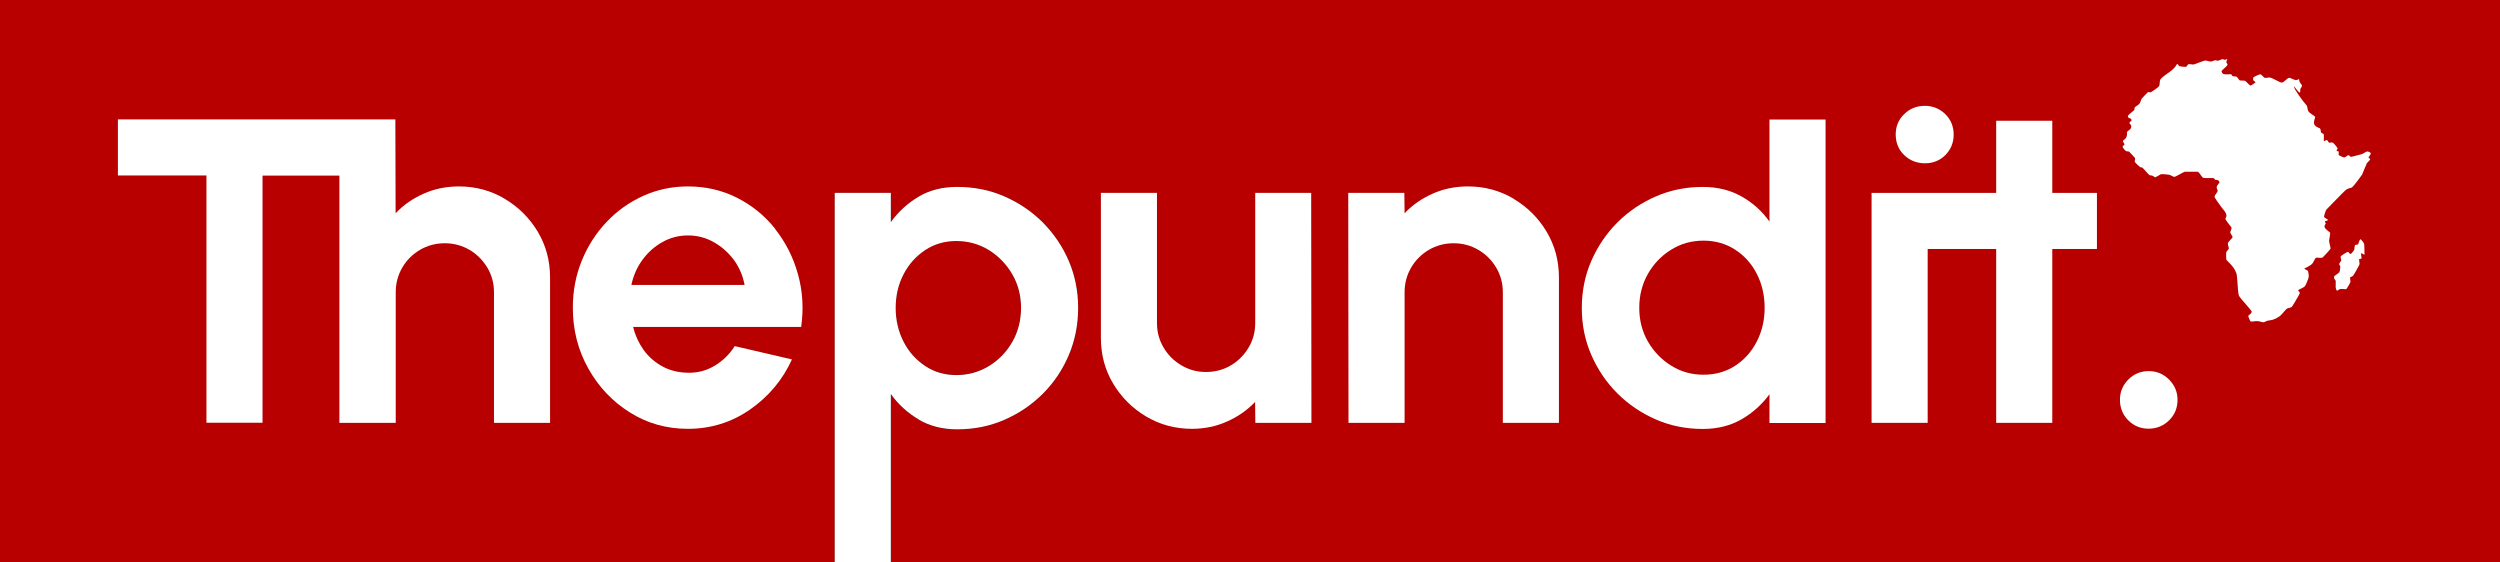
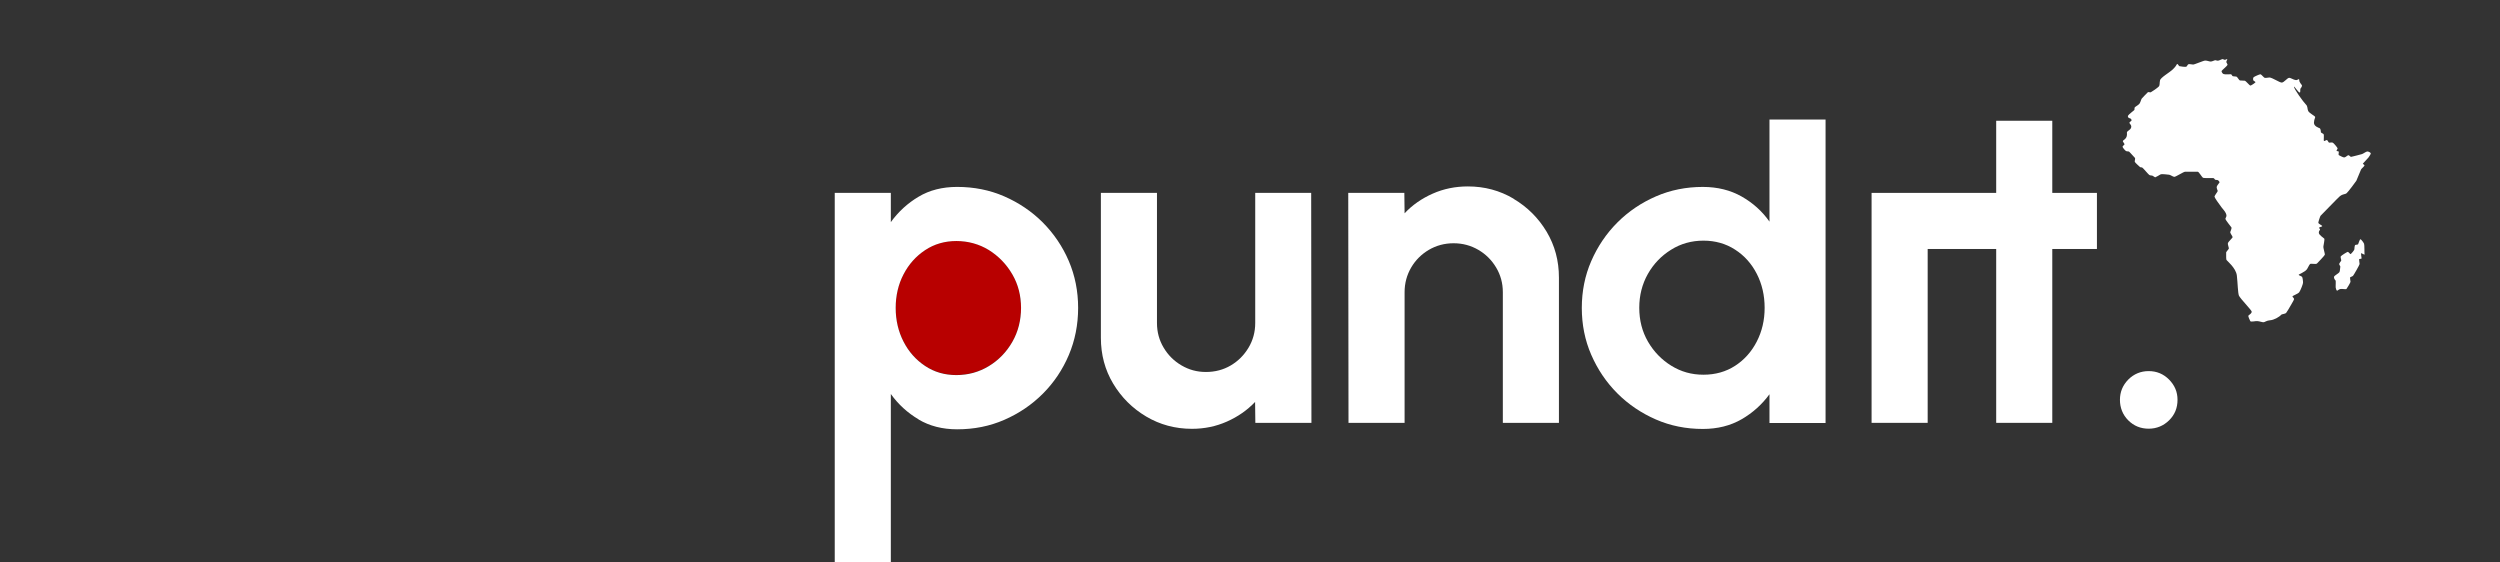
<svg xmlns="http://www.w3.org/2000/svg" id="Layer_2" data-name="Layer 2" viewBox="0 0 201.02 45.22">
  <rect x="0" y="0" width="201.02" height="45.22" fill="#333333" stroke="none" />
  <defs>
    <style>
      .cls-1 {
        fill: #b80000;
      }

      .cls-1, .cls-2 {
        stroke-width: 0px;
      }

      .cls-2 {
        fill: #fff;
      }
    </style>
  </defs>
  <g id="Layer_1-2" data-name="Layer 1">
    <g>
      <g>
-         <path class="cls-1" d="m201.02,0H0v45.22h67.12V15.51h4.51v2.35c.6-.84,1.35-1.52,2.23-2.04.88-.52,1.91-.79,3.1-.79,1.36,0,2.62.25,3.79.76,1.17.51,2.2,1.2,3.1,2.1.89.89,1.59,1.93,2.09,3.1.5,1.17.75,2.43.75,3.77s-.25,2.61-.75,3.79c-.5,1.18-1.2,2.22-2.09,3.11-.89.89-1.93,1.59-3.1,2.1-1.17.51-2.43.76-3.79.76-1.18,0-2.22-.26-3.1-.79-.88-.52-1.62-1.2-2.23-2.04v13.53h129.39V0Z" />
        <path class="cls-1" d="m74.39,29.42c.74.49,1.58.73,2.51.73s1.82-.24,2.61-.72c.79-.48,1.42-1.13,1.89-1.95.47-.82.7-1.73.7-2.73s-.23-1.89-.7-2.7c-.47-.81-1.09-1.46-1.88-1.95-.78-.49-1.65-.73-2.62-.73s-1.77.24-2.51.73c-.74.49-1.32,1.14-1.74,1.95-.42.81-.63,1.71-.63,2.7s.21,1.89.63,2.71c.42.82,1,1.47,1.74,1.96Z" />
        <path class="cls-2" d="m73.86,33.73c.88.52,1.91.79,3.1.79,1.36,0,2.62-.25,3.79-.76,1.17-.51,2.2-1.2,3.1-2.1.89-.89,1.59-1.93,2.09-3.11.5-1.18.75-2.45.75-3.79s-.25-2.6-.75-3.77c-.5-1.17-1.2-2.2-2.09-3.1-.89-.89-1.93-1.59-3.1-2.1-1.17-.51-2.43-.76-3.79-.76-1.18,0-2.22.26-3.1.79-.88.52-1.62,1.2-2.23,2.04v-2.35h-4.51v29.7h4.51v-13.53c.6.84,1.35,1.52,2.23,2.04Zm-1.21-11.67c.42-.81,1-1.46,1.74-1.95.74-.49,1.58-.73,2.51-.73s1.83.24,2.62.73c.78.49,1.41,1.14,1.88,1.95.47.81.7,1.71.7,2.7s-.23,1.91-.7,2.73c-.47.82-1.1,1.47-1.89,1.95-.79.48-1.66.72-2.61.72s-1.77-.24-2.51-.73c-.74-.49-1.32-1.14-1.74-1.96-.42-.82-.63-1.72-.63-2.71s.21-1.89.63-2.7Z" />
      </g>
-       <path class="cls-2" d="m40.58,15.98c-1.11-.66-2.34-.99-3.68-.99-1.01,0-1.95.19-2.83.58-.88.39-1.63.91-2.26,1.58l-.02-7.55H9.48v4.51h7.12v19.88h4.51V14.12h6.18v19.88h4.53v-10.5c0-.73.18-1.39.53-1.99.35-.6.83-1.07,1.42-1.42.6-.35,1.26-.53,1.99-.53s1.39.18,1.99.53c.6.35,1.07.83,1.43,1.42.36.6.54,1.26.54,1.99v10.5h4.51v-11.68c0-1.36-.33-2.58-.99-3.69-.66-1.1-1.54-1.98-2.65-2.64Z" />
-       <path class="cls-2" d="m62.34,18.41c-.84-1.06-1.86-1.89-3.06-2.5-1.2-.61-2.52-.92-3.97-.92-1.27,0-2.46.25-3.59.76-1.12.51-2.1,1.2-2.95,2.1-.84.89-1.51,1.93-1.99,3.11-.48,1.18-.72,2.44-.72,3.78,0,1.79.42,3.42,1.25,4.9.83,1.48,1.95,2.66,3.35,3.53,1.4.88,2.95,1.31,4.65,1.31,1.85,0,3.52-.52,5.01-1.56,1.49-1.04,2.61-2.38,3.36-4.02l-4.6-1.07c-.43.67-.97,1.19-1.62,1.58-.65.39-1.36.58-2.15.56-.76-.01-1.45-.18-2.05-.51-.6-.33-1.1-.76-1.5-1.31-.39-.55-.68-1.17-.85-1.86h13.51c.21-1.48.12-2.9-.26-4.25-.38-1.36-.99-2.56-1.83-3.62Zm-11.57,4.49c.16-.75.46-1.43.9-2.02.44-.6.97-1.07,1.6-1.42.63-.35,1.31-.53,2.05-.53s1.43.18,2.07.54c.64.36,1.18.84,1.62,1.43.44.6.72,1.27.86,2.01h-9.09Z" />
      <path class="cls-2" d="m100.93,15.51v10.46c0,.73-.18,1.39-.54,1.99-.36.6-.83,1.07-1.42,1.42-.59.35-1.26.53-2,.53s-1.37-.18-1.97-.53c-.6-.35-1.08-.83-1.43-1.42-.36-.6-.54-1.26-.54-1.99v-10.46h-4.51v11.65c0,1.36.33,2.59.99,3.69.66,1.1,1.54,1.98,2.65,2.64,1.11.66,2.34.99,3.68.99,1,0,1.93-.19,2.81-.58s1.63-.91,2.27-1.58l.02,1.68h4.51l-.02-18.49h-4.51Z" />
      <path class="cls-2" d="m121.71,15.98c-1.11-.66-2.34-.99-3.68-.99-1.01,0-1.95.19-2.83.58-.88.39-1.63.91-2.26,1.58l-.02-1.64h-4.51l.02,18.49h4.51v-10.5c0-.73.18-1.39.53-1.99.35-.6.83-1.07,1.42-1.42.6-.35,1.26-.53,1.99-.53s1.39.18,1.99.53c.6.35,1.08.83,1.43,1.42.36.6.54,1.26.54,1.99v10.5h4.51v-11.68c0-1.36-.33-2.58-.99-3.69-.66-1.1-1.54-1.98-2.65-2.64Z" />
      <path class="cls-2" d="m142.28,17.82c-.59-.84-1.34-1.51-2.24-2.02-.9-.51-1.94-.77-3.12-.77-1.34,0-2.6.25-3.77.76-1.17.51-2.2,1.2-3.1,2.1-.89.89-1.59,1.93-2.1,3.1-.51,1.17-.76,2.43-.76,3.77s.25,2.6.76,3.77c.51,1.17,1.2,2.2,2.1,3.1.89.89,1.93,1.59,3.1,2.1,1.17.51,2.43.76,3.77.76,1.18,0,2.22-.26,3.12-.78.9-.52,1.64-1.19,2.24-2.01v2.31h4.51V9.61h-4.51v8.21Zm-1.02,9.64c-.42.82-1,1.47-1.74,1.95-.74.48-1.59.72-2.55.72s-1.8-.24-2.58-.72c-.78-.48-1.41-1.13-1.88-1.94-.47-.81-.7-1.72-.7-2.72s.23-1.9.69-2.72c.46-.81,1.08-1.46,1.87-1.95.78-.49,1.65-.73,2.6-.73s1.8.24,2.54.72c.75.48,1.33,1.13,1.75,1.95.42.82.63,1.73.63,2.73s-.21,1.89-.63,2.71Z" />
-       <path class="cls-2" d="m154.78,13.13c.65,0,1.2-.22,1.64-.66.44-.44.67-.99.67-1.65s-.23-1.2-.67-1.64c-.45-.44-1-.67-1.65-.67s-1.21.22-1.66.67c-.46.44-.68.99-.68,1.64s.23,1.22.68,1.65c.46.44,1.02.66,1.68.66Z" />
      <polygon class="cls-2" points="165.02 9.71 160.51 9.71 160.51 15.51 155 15.51 150.49 15.51 150.49 20.02 150.49 34 155 34 155 20.02 160.51 20.02 160.51 34 165.02 34 165.02 20.02 168.61 20.02 168.61 15.51 165.02 15.51 165.02 9.71" />
      <path class="cls-2" d="m172.77,29.84c-.64,0-1.19.23-1.64.68-.45.46-.67,1-.67,1.63s.22,1.2.67,1.65c.45.45,1,.67,1.64.67s1.19-.23,1.64-.67c.46-.45.68-1,.68-1.65s-.23-1.17-.68-1.63c-.46-.46-1-.68-1.64-.68Z" />
-       <path class="cls-2" d="m190.44,12.67s.19-.26.19-.33c0-.07-.19-.17-.29-.16-.09.01-.34.19-.42.21s-.77.21-.86.22-.16-.14-.23-.13c-.07,0-.22.17-.33.18-.1.01-.36-.15-.43-.18s.01-.24-.02-.29-.13-.02-.17-.05c-.03-.03.09-.16.08-.22-.02-.06-.32-.43-.39-.45-.07-.03-.21,0-.28,0-.07,0-.12-.2-.19-.21-.07,0-.14.07-.22.08-.08,0,.03-.51-.06-.57-.09-.06-.19-.1-.2-.13,0-.03-.02-.27-.08-.32,0,0,0,0,0,0-.07-.04-.5-.15-.48-.47.02-.32.13-.38.09-.46s-.46-.29-.55-.46c-.09-.17-.02-.37-.19-.53-.17-.16-.99-1.28-.95-1.43.01-.06.34.46.45.47.1,0,0-.26.09-.35.08-.09.11-.19.09-.24-.02-.05-.24-.26-.21-.42,0-.05-.05-.08-.09-.05-.04.03-.1.07-.19.06-.19-.02-.4-.19-.54-.18-.14,0-.41.38-.59.38s-.76-.4-.99-.41c-.03,0-.32.05-.38.03-.07-.02-.27-.28-.34-.29-.07,0-.49.18-.55.24-.06.05-.05.22-.02.26s.17.1.17.14c0,.03-.34.27-.41.27s-.36-.37-.45-.39c-.09-.02-.3,0-.38-.02-.08,0-.22-.29-.29-.31-.07-.02-.22-.01-.29-.03-.07-.02-.09-.16-.16-.16s-.5.03-.6-.02c-.1-.05-.16-.2-.15-.24.01-.04.47-.43.48-.49.01-.06-.1-.2-.1-.24,0-.04.07-.15.08-.21,0-.06-.12.04-.19.04s-.12-.05-.17-.06-.29.12-.38.13-.16-.04-.22-.04-.26.11-.37.11c-.11,0-.32-.09-.45-.08-.13,0-.87.33-.97.32-.1,0-.27-.05-.36-.03-.04.01-.07.05-.1.1-.03.05-.06.1-.11.11-.09.02-.47-.03-.53-.05s-.12-.2-.18-.17c-.08.04-.02.11-.33.41-.31.3-1.01.67-1.05.91-.05.24,0,.38-.1.49s-.57.43-.64.46-.16-.05-.24,0c-.04.02-.45.47-.49.51-.06.08-.1.34-.22.45-.12.11-.32.21-.35.27-.03.06.02.15-.04.21-.06.06-.44.34-.49.44,0,0,0,0,0,0-.05.1.06.2.1.2.04,0,.15.03.18.14.03.1-.14.14-.16.2-.02.06.02.1.09.19.07.09.07.23-.02.34-.1.11-.29.2-.28.28,0,.07.03.28-.07.43-.1.16-.25.19-.26.27,0,.04.14.22.14.24,0,.05-.16.15-.16.2,0,.09.22.32.27.35.07.04.13.02.22.04.03,0,.09.07.16.14.13.13.28.32.33.36.04.03.03.1.02.16-.01.06-.03.13-.02.17.03.08.38.38.42.42.04.04.14.01.19.05.06.03.48.54.56.59.08.05.19.03.26.06s.17.12.21.13c0,0,0,0,0,0,.06-.02.33-.17.42-.23.1-.07.63.02.71.02.02,0,.06.02.11.04.09.05.22.12.3.13.12,0,.75-.41.86-.41,0,0,0,0,.02,0,.05,0,.17,0,.32,0,.08,0,.16,0,.24,0,.21,0,.41,0,.45,0,.09.01.33.43.41.48.08.05.76.02.84.03s.1.12.17.14.14,0,.18.02c.05.01.13.13.15.16.02.03-.18.23-.22.35-.05.12.07.32.07.37s-.26.37-.26.45c0,.07.34.57.59.89.04.04.07.08.1.12.07.09.13.16.17.23.1.16.11.27.1.32,0,.07-.09.18-.08.24,0,.06.43.61.48.67.05.06-.07.31-.09.38-.02.07.18.34.19.4.01.06-.35.38-.38.48-.03.1.08.37.08.43,0,.05-.21.27-.22.32,0,.02,0,.13,0,.25,0,.15,0,.31.02.35.02.07.77.64.84,1.27.07.62.08,1.41.17,1.62.03.06.11.16.22.3.28.34.73.82.79.94.08.17-.25.31-.26.38,0,.07.11.33.16.42.05.09.41-.02.59,0,.18.02.39.1.48.09.09,0,.24-.14.53-.16.29-.02.71-.24.91-.46s.38-.45.46-.49c.08-.04.31-.05.38-.14.05-.06.27-.42.43-.71.1-.17.18-.31.19-.35.05-.12-.12-.19-.12-.25,0-.07.46-.21.55-.35.1-.14.29-.63.3-.74s-.03-.42-.07-.48c-.04-.07-.27-.12-.28-.17-.01-.05.56-.24.69-.49.13-.25.2-.38.26-.4.06-.02.44.05.52-.02.07-.07.59-.61.63-.7.03-.09-.14-.55-.11-.69s.09-.52.08-.59c-.02-.07-.45-.3-.45-.5,0-.2.11-.19.1-.25-.01-.06-.07-.09-.07-.15,0-.06.2-.06.24-.12s-.29-.17-.31-.28c0-.08.15-.53.18-.56.05-.04,1.42-1.47,1.55-1.57.27-.21.41-.13.55-.25.14-.12.73-.92.78-1s.33-.83.38-.91.25-.24.27-.31c.02-.06-.13-.11-.13-.15Z" />
+       <path class="cls-2" d="m190.44,12.67s.19-.26.19-.33c0-.07-.19-.17-.29-.16-.09.01-.34.19-.42.21s-.77.21-.86.22-.16-.14-.23-.13c-.07,0-.22.17-.33.18-.1.01-.36-.15-.43-.18s.01-.24-.02-.29-.13-.02-.17-.05c-.03-.03.09-.16.08-.22-.02-.06-.32-.43-.39-.45-.07-.03-.21,0-.28,0-.07,0-.12-.2-.19-.21-.07,0-.14.07-.22.08-.08,0,.03-.51-.06-.57-.09-.06-.19-.1-.2-.13,0-.03-.02-.27-.08-.32,0,0,0,0,0,0-.07-.04-.5-.15-.48-.47.02-.32.13-.38.09-.46s-.46-.29-.55-.46c-.09-.17-.02-.37-.19-.53-.17-.16-.99-1.28-.95-1.43.01-.06.34.46.45.47.1,0,0-.26.09-.35.08-.09.11-.19.09-.24-.02-.05-.24-.26-.21-.42,0-.05-.05-.08-.09-.05-.04.03-.1.07-.19.06-.19-.02-.4-.19-.54-.18-.14,0-.41.38-.59.38s-.76-.4-.99-.41c-.03,0-.32.05-.38.03-.07-.02-.27-.28-.34-.29-.07,0-.49.18-.55.24-.06.05-.05.22-.02.26s.17.1.17.14c0,.03-.34.27-.41.27s-.36-.37-.45-.39c-.09-.02-.3,0-.38-.02-.08,0-.22-.29-.29-.31-.07-.02-.22-.01-.29-.03-.07-.02-.09-.16-.16-.16s-.5.03-.6-.02c-.1-.05-.16-.2-.15-.24.01-.04.47-.43.48-.49.01-.06-.1-.2-.1-.24,0-.04.07-.15.08-.21,0-.06-.12.04-.19.04s-.12-.05-.17-.06-.29.12-.38.13-.16-.04-.22-.04-.26.11-.37.11c-.11,0-.32-.09-.45-.08-.13,0-.87.33-.97.32-.1,0-.27-.05-.36-.03-.04.01-.07.05-.1.1-.03.05-.06.1-.11.11-.09.02-.47-.03-.53-.05s-.12-.2-.18-.17c-.08.04-.02.11-.33.41-.31.3-1.01.67-1.05.91-.05.24,0,.38-.1.49s-.57.43-.64.46-.16-.05-.24,0c-.04.02-.45.47-.49.51-.06.08-.1.34-.22.45-.12.11-.32.21-.35.27-.03.06.02.15-.04.21-.06.06-.44.34-.49.44,0,0,0,0,0,0-.05.1.06.2.1.2.04,0,.15.03.18.14.03.1-.14.14-.16.2-.02.06.02.1.09.19.07.09.07.23-.02.34-.1.11-.29.2-.28.28,0,.07.03.28-.07.43-.1.16-.25.19-.26.27,0,.04.14.22.14.24,0,.05-.16.15-.16.2,0,.09.22.32.27.35.07.04.13.02.22.04.03,0,.09.07.16.14.13.13.28.32.33.36.04.03.03.1.02.16-.01.06-.03.13-.02.17.03.08.38.38.42.42.04.04.14.01.19.05.06.03.48.54.56.59.08.05.19.03.26.06s.17.12.21.13c0,0,0,0,0,0,.06-.02.33-.17.42-.23.1-.07.63.02.71.02.02,0,.06.02.11.04.09.05.22.12.3.13.12,0,.75-.41.86-.41,0,0,0,0,.02,0,.05,0,.17,0,.32,0,.08,0,.16,0,.24,0,.21,0,.41,0,.45,0,.09.01.33.43.41.48.08.05.76.02.84.03s.1.12.17.14.14,0,.18.02c.05.01.13.13.15.16.02.03-.18.23-.22.35-.05.12.07.32.07.37s-.26.37-.26.45c0,.07.34.57.59.89.04.04.07.08.1.12.07.09.13.16.17.23.1.16.11.27.1.32,0,.07-.09.18-.08.24,0,.06.43.61.48.67.05.06-.07.31-.09.38-.02.07.18.34.19.4.01.06-.35.38-.38.48-.03.1.08.37.08.43,0,.05-.21.27-.22.32,0,.02,0,.13,0,.25,0,.15,0,.31.02.35.02.07.77.64.84,1.27.07.62.08,1.41.17,1.62.03.06.11.16.22.3.28.34.73.82.79.94.08.17-.25.31-.26.38,0,.07.11.33.16.42.05.09.41-.02.59,0,.18.02.39.1.48.09.09,0,.24-.14.53-.16.29-.02.71-.24.91-.46c.08-.04.31-.05.38-.14.05-.06.27-.42.43-.71.1-.17.18-.31.19-.35.05-.12-.12-.19-.12-.25,0-.07.46-.21.55-.35.1-.14.29-.63.3-.74s-.03-.42-.07-.48c-.04-.07-.27-.12-.28-.17-.01-.05.56-.24.69-.49.13-.25.2-.38.26-.4.06-.02.44.05.52-.02.07-.07.59-.61.63-.7.03-.09-.14-.55-.11-.69s.09-.52.08-.59c-.02-.07-.45-.3-.45-.5,0-.2.11-.19.1-.25-.01-.06-.07-.09-.07-.15,0-.06.2-.06.24-.12s-.29-.17-.31-.28c0-.08.15-.53.18-.56.05-.04,1.42-1.47,1.55-1.57.27-.21.41-.13.55-.25.14-.12.73-.92.78-1s.33-.83.38-.91.25-.24.27-.31c.02-.06-.13-.11-.13-.15Z" />
      <path class="cls-2" d="m189.79,19.24c-.06.02-.15.36-.18.4-.03.05-.22.02-.25.08-.03.06-.05.27-.05.33,0,.06-.25.36-.29.38-.05.02-.19-.19-.24-.18-.05,0-.53.3-.57.37-.03.07.07.31.04.35-.03.04-.13.16-.16.24-.02.08.11.19.09.24-.02.05-.02.35-.07.43-.05.09-.39.27-.43.36-.04.09.05.26.11.3.05.04,0,.49.02.6.02.09.06.24.12.23.06-.01.11-.1.25-.13s.45.04.49,0c.04-.04.32-.51.33-.58,0-.07-.05-.3-.04-.34,0-.04.19-.09.24-.14.05-.05.53-.88.53-.95s-.05-.33-.04-.38.2-.02.2-.08-.07-.41-.03-.41.29.16.27.1c-.02-.06,0-.78-.04-.86-.03-.08-.24-.38-.3-.36Z" />
    </g>
  </g>
</svg>